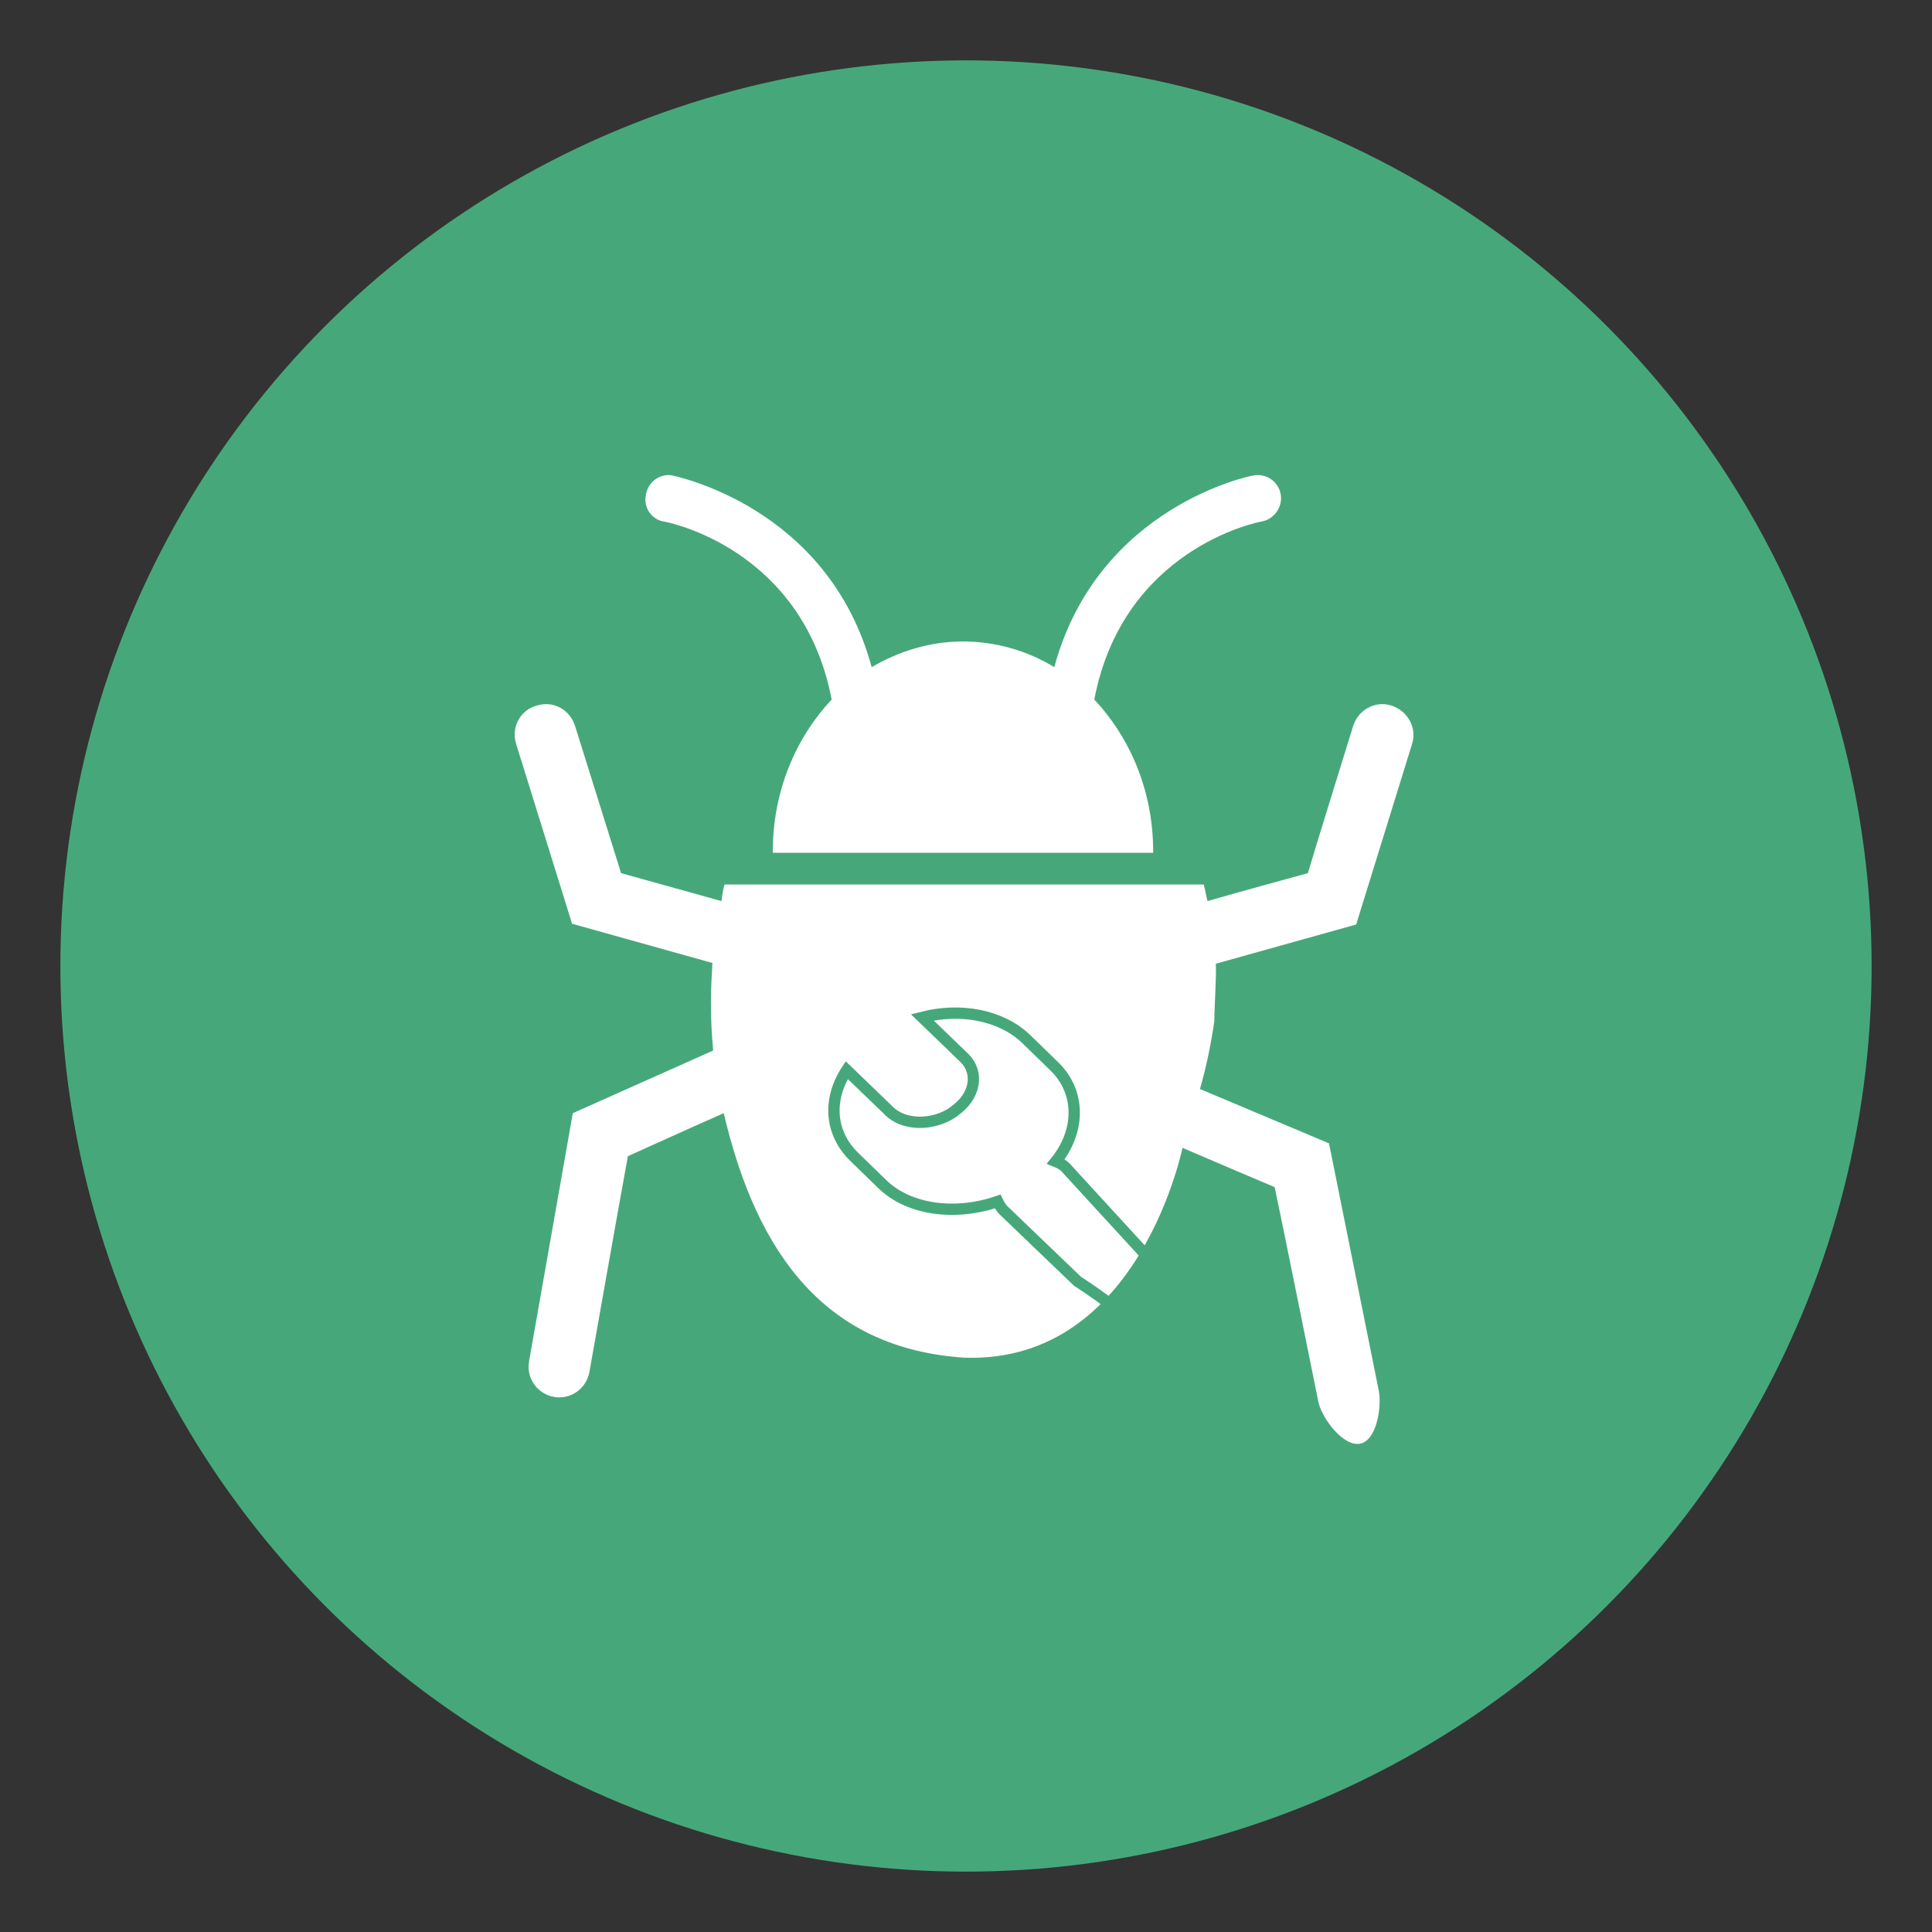
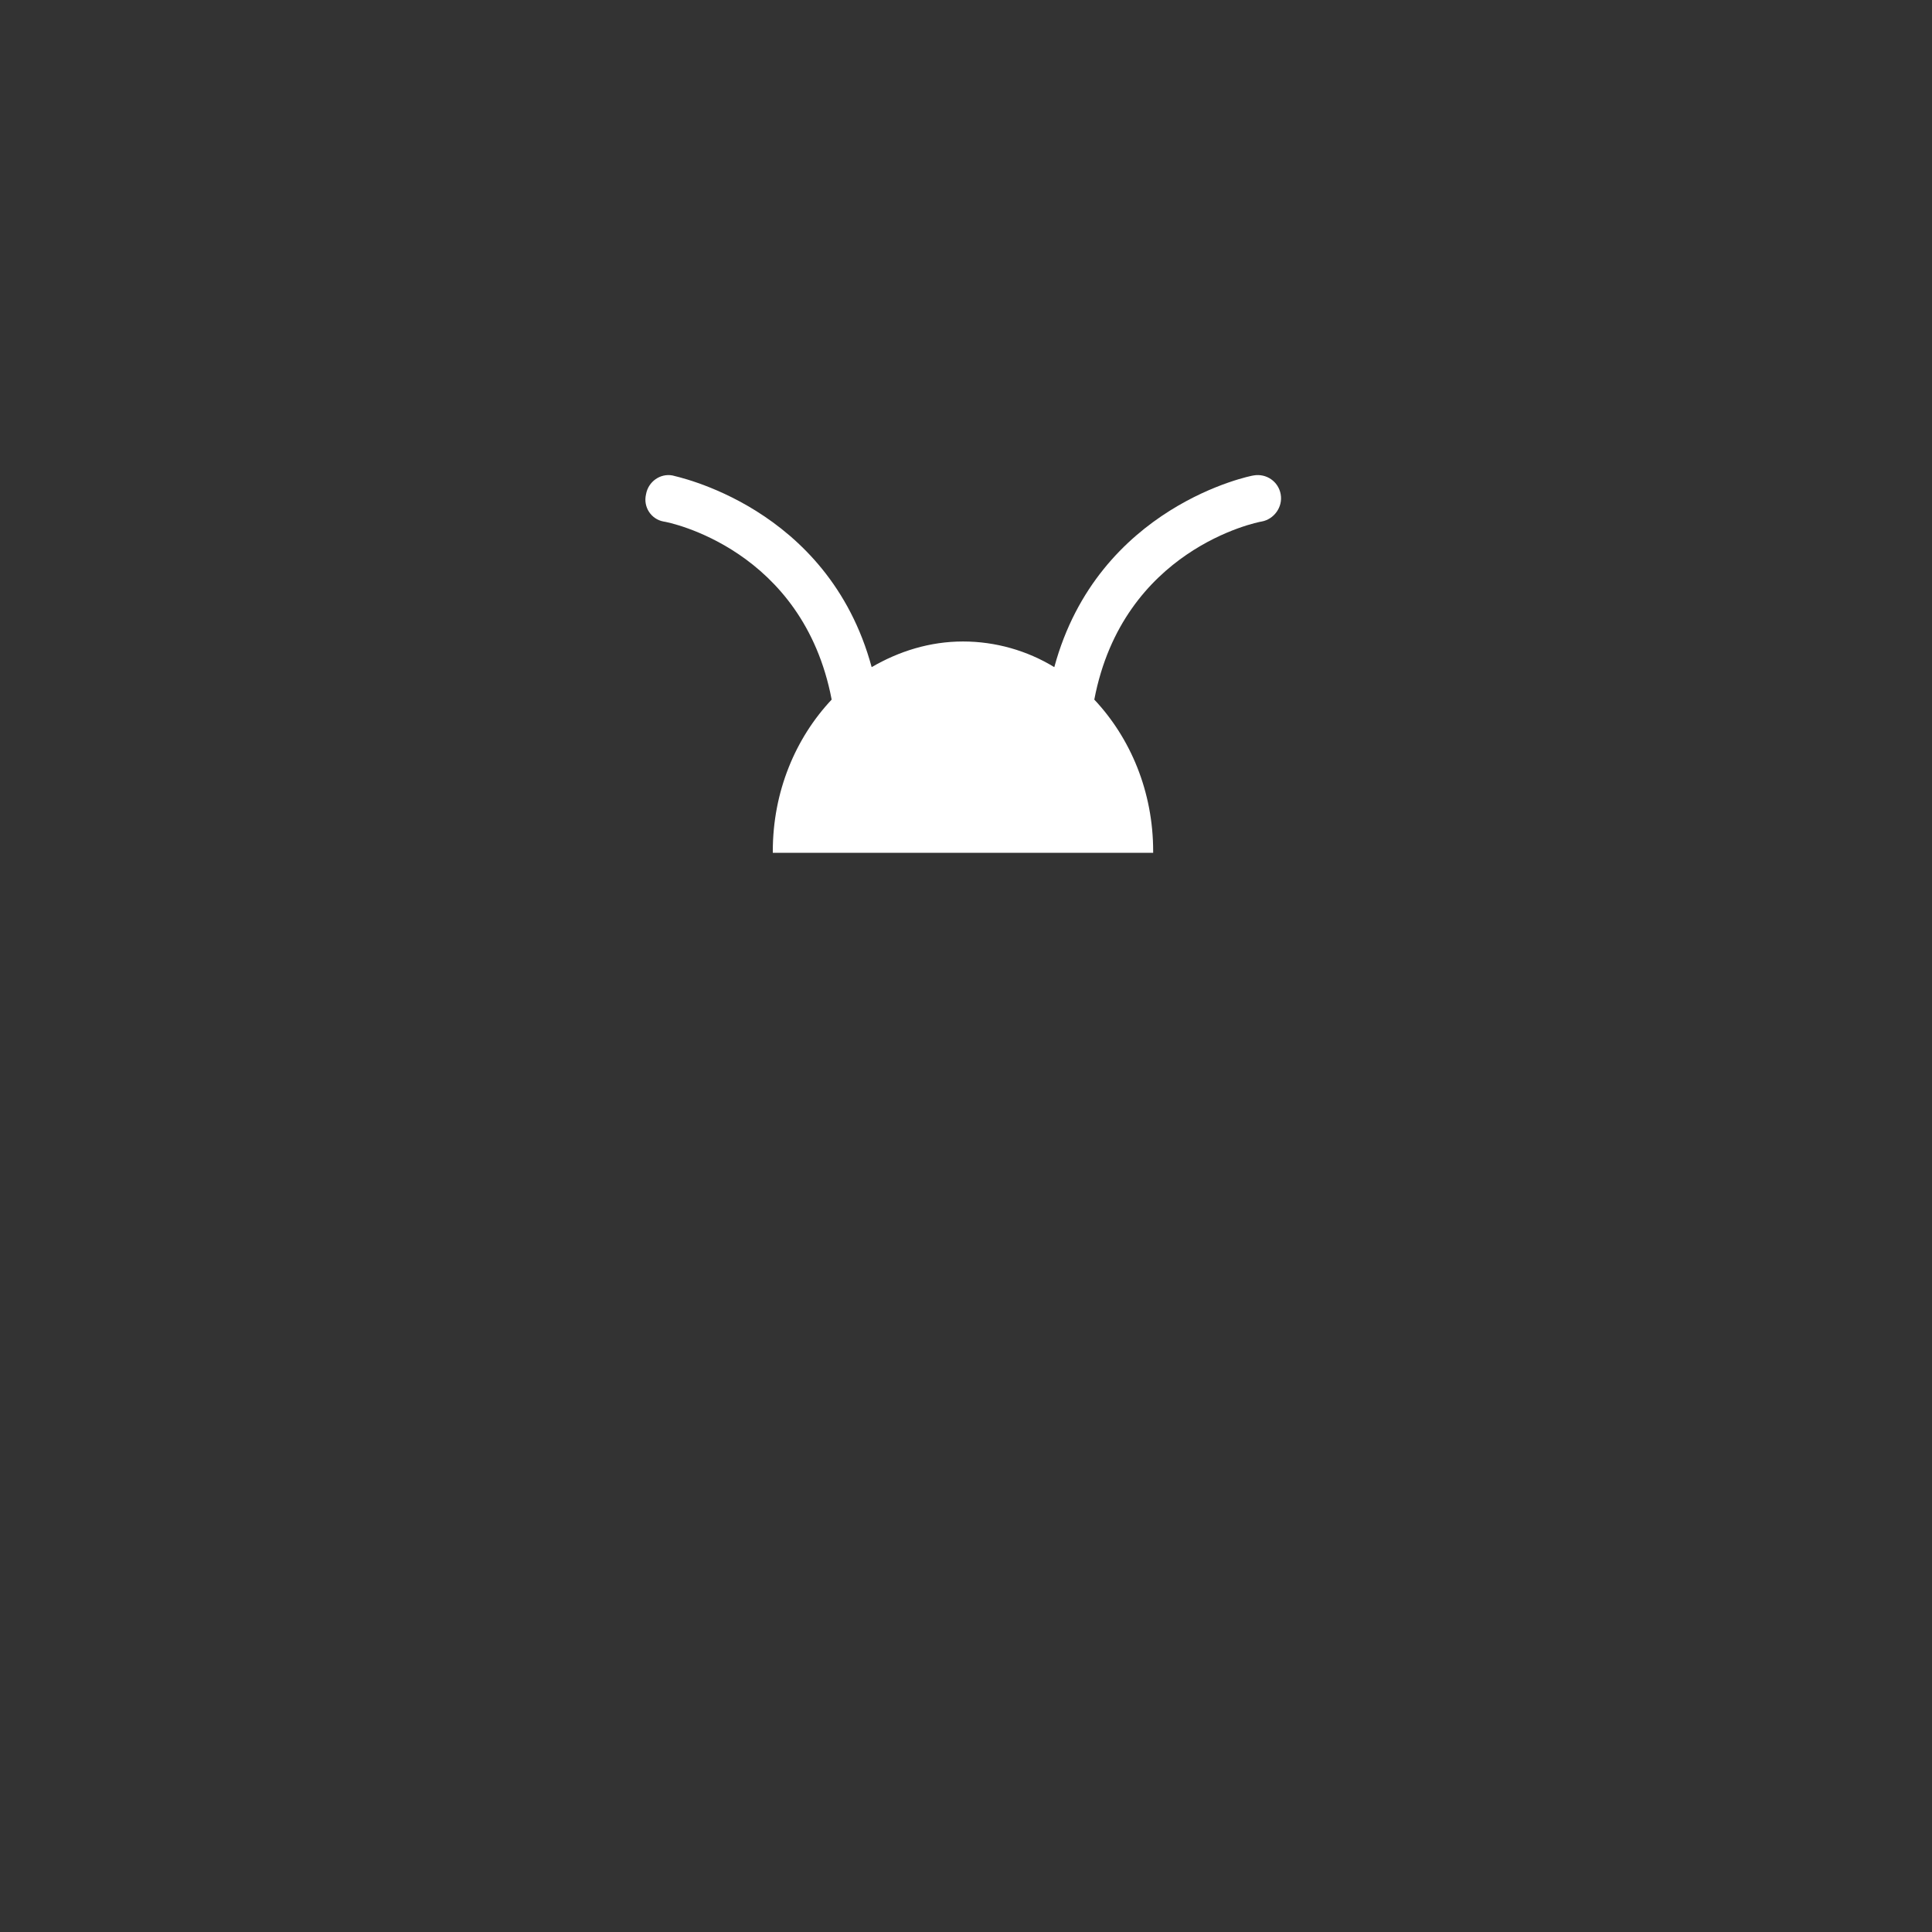
<svg xmlns="http://www.w3.org/2000/svg" viewBox="0 0 256 256">
  <rect x="0" y="0" width="256" height="256" fill="#333333" stroke="none" />
-   <circle fill="#46A87A" cx="128" cy="128" r="120" />
  <g fill="#FFFFFF">
    <path d="M87.9,69.1c0.8,0.1,18.5,3.7,22.3,23.6c-4.8,5.1-7.8,12.2-7.8,20.1c0,0.1,0,0.2,0,0.2h50.4c0-0.1,0-0.1,0-0.2   c0-7.9-3-15-7.8-20.1c3.8-19.9,21.5-23.5,22.2-23.6c1.6-0.3,2.8-1.9,2.5-3.6c-0.3-1.7-1.9-2.8-3.6-2.5c-0.2,0-20.6,4-26.4,25.4   c-3.6-2.2-7.8-3.4-12.1-3.4c-4.4,0-8.5,1.3-12.1,3.4C109.7,67,89.3,63.1,89.1,63c-1.6-0.3-3.2,0.8-3.5,2.5   C85.2,67.2,86.3,68.8,87.9,69.1z" />
-     <path d="M179.7,122.5l-18.6,5.2c0.1,1.6-0.2,5.9-0.2,7.6c-0.4,2.8-1,5.9-1.9,9l17.1,7.2l6.6,32.8   c0.4,2.2-0.3,6.6-2.5,7s-5-3.3-5.5-5.5c0,0-5-24.8-5.8-28.5c-1.7-0.7-7.3-3.1-12.2-5.2l0.1-0.5c0,0-5.6,29.1-29,28.3   c-18.3-1.2-27.5-13.6-31.9-32.4c-5,2.2-10.9,4.9-12.7,5.7c-0.7,3.7-5.1,28.6-5.1,28.6c-0.4,2.2-2.5,3.7-4.7,3.3s-3.7-2.5-3.3-4.7   l5.8-32.9l18.6-8.3c-0.2-2.1-0.3-4.2-0.3-6.4c0-1.7,0.1-3.5,0.2-5.2l-18.6-5.2l-7.4-23.8c-0.7-2.2,0.5-4.5,2.7-5.1   c2.2-0.7,4.4,0.5,5.1,2.7c0,0,5,16,6.1,19.5c2.1,0.6,8.7,2.4,13.3,3.7c0.1-0.8,0.2-1.5,0.4-2.2h63.5c0.2,0.7,0.3,1.5,0.5,2.2   c4.5-1.3,11.1-3.1,13.3-3.7c1-3.4,6-19.5,6-19.5c0.7-2.2,3-3.4,5.1-2.7c2.1,0.7,3.4,2.9,2.7,5.1L179.7,122.5z" />
  </g>
-   <path style="fill:none;stroke:#46A87A;stroke-width:1.5;stroke-miterlimit:10;" d="M113.2,153.3l3.7,3.6c3.6,3.5,9.8,4.2,15.3,2.3c0.2,0.4,0.4,0.8,0.8,1.2l9.8,9.4c0,0,1.8,1.1,4.7,3.3  c3.8,1.9,5.5-1,5.5-1s1.5-2-0.7-5.3c-5.7-6.2-7.9-8.6-11.1-12.1c-0.4-0.4-0.8-0.6-1.3-0.8c3.3-4.1,3.3-9.3-0.3-12.7l-3.7-3.6  c-3.3-3.1-8.6-4.1-13.7-2.8l5.6,5.4c2,2,1.4,5.1-1.3,7l-0.1,0.1c-2.7,1.9-6.6,1.9-8.6-0.1l-5.6-5.4  C109.7,145.6,109.9,150.1,113.2,153.3z" />
</svg>